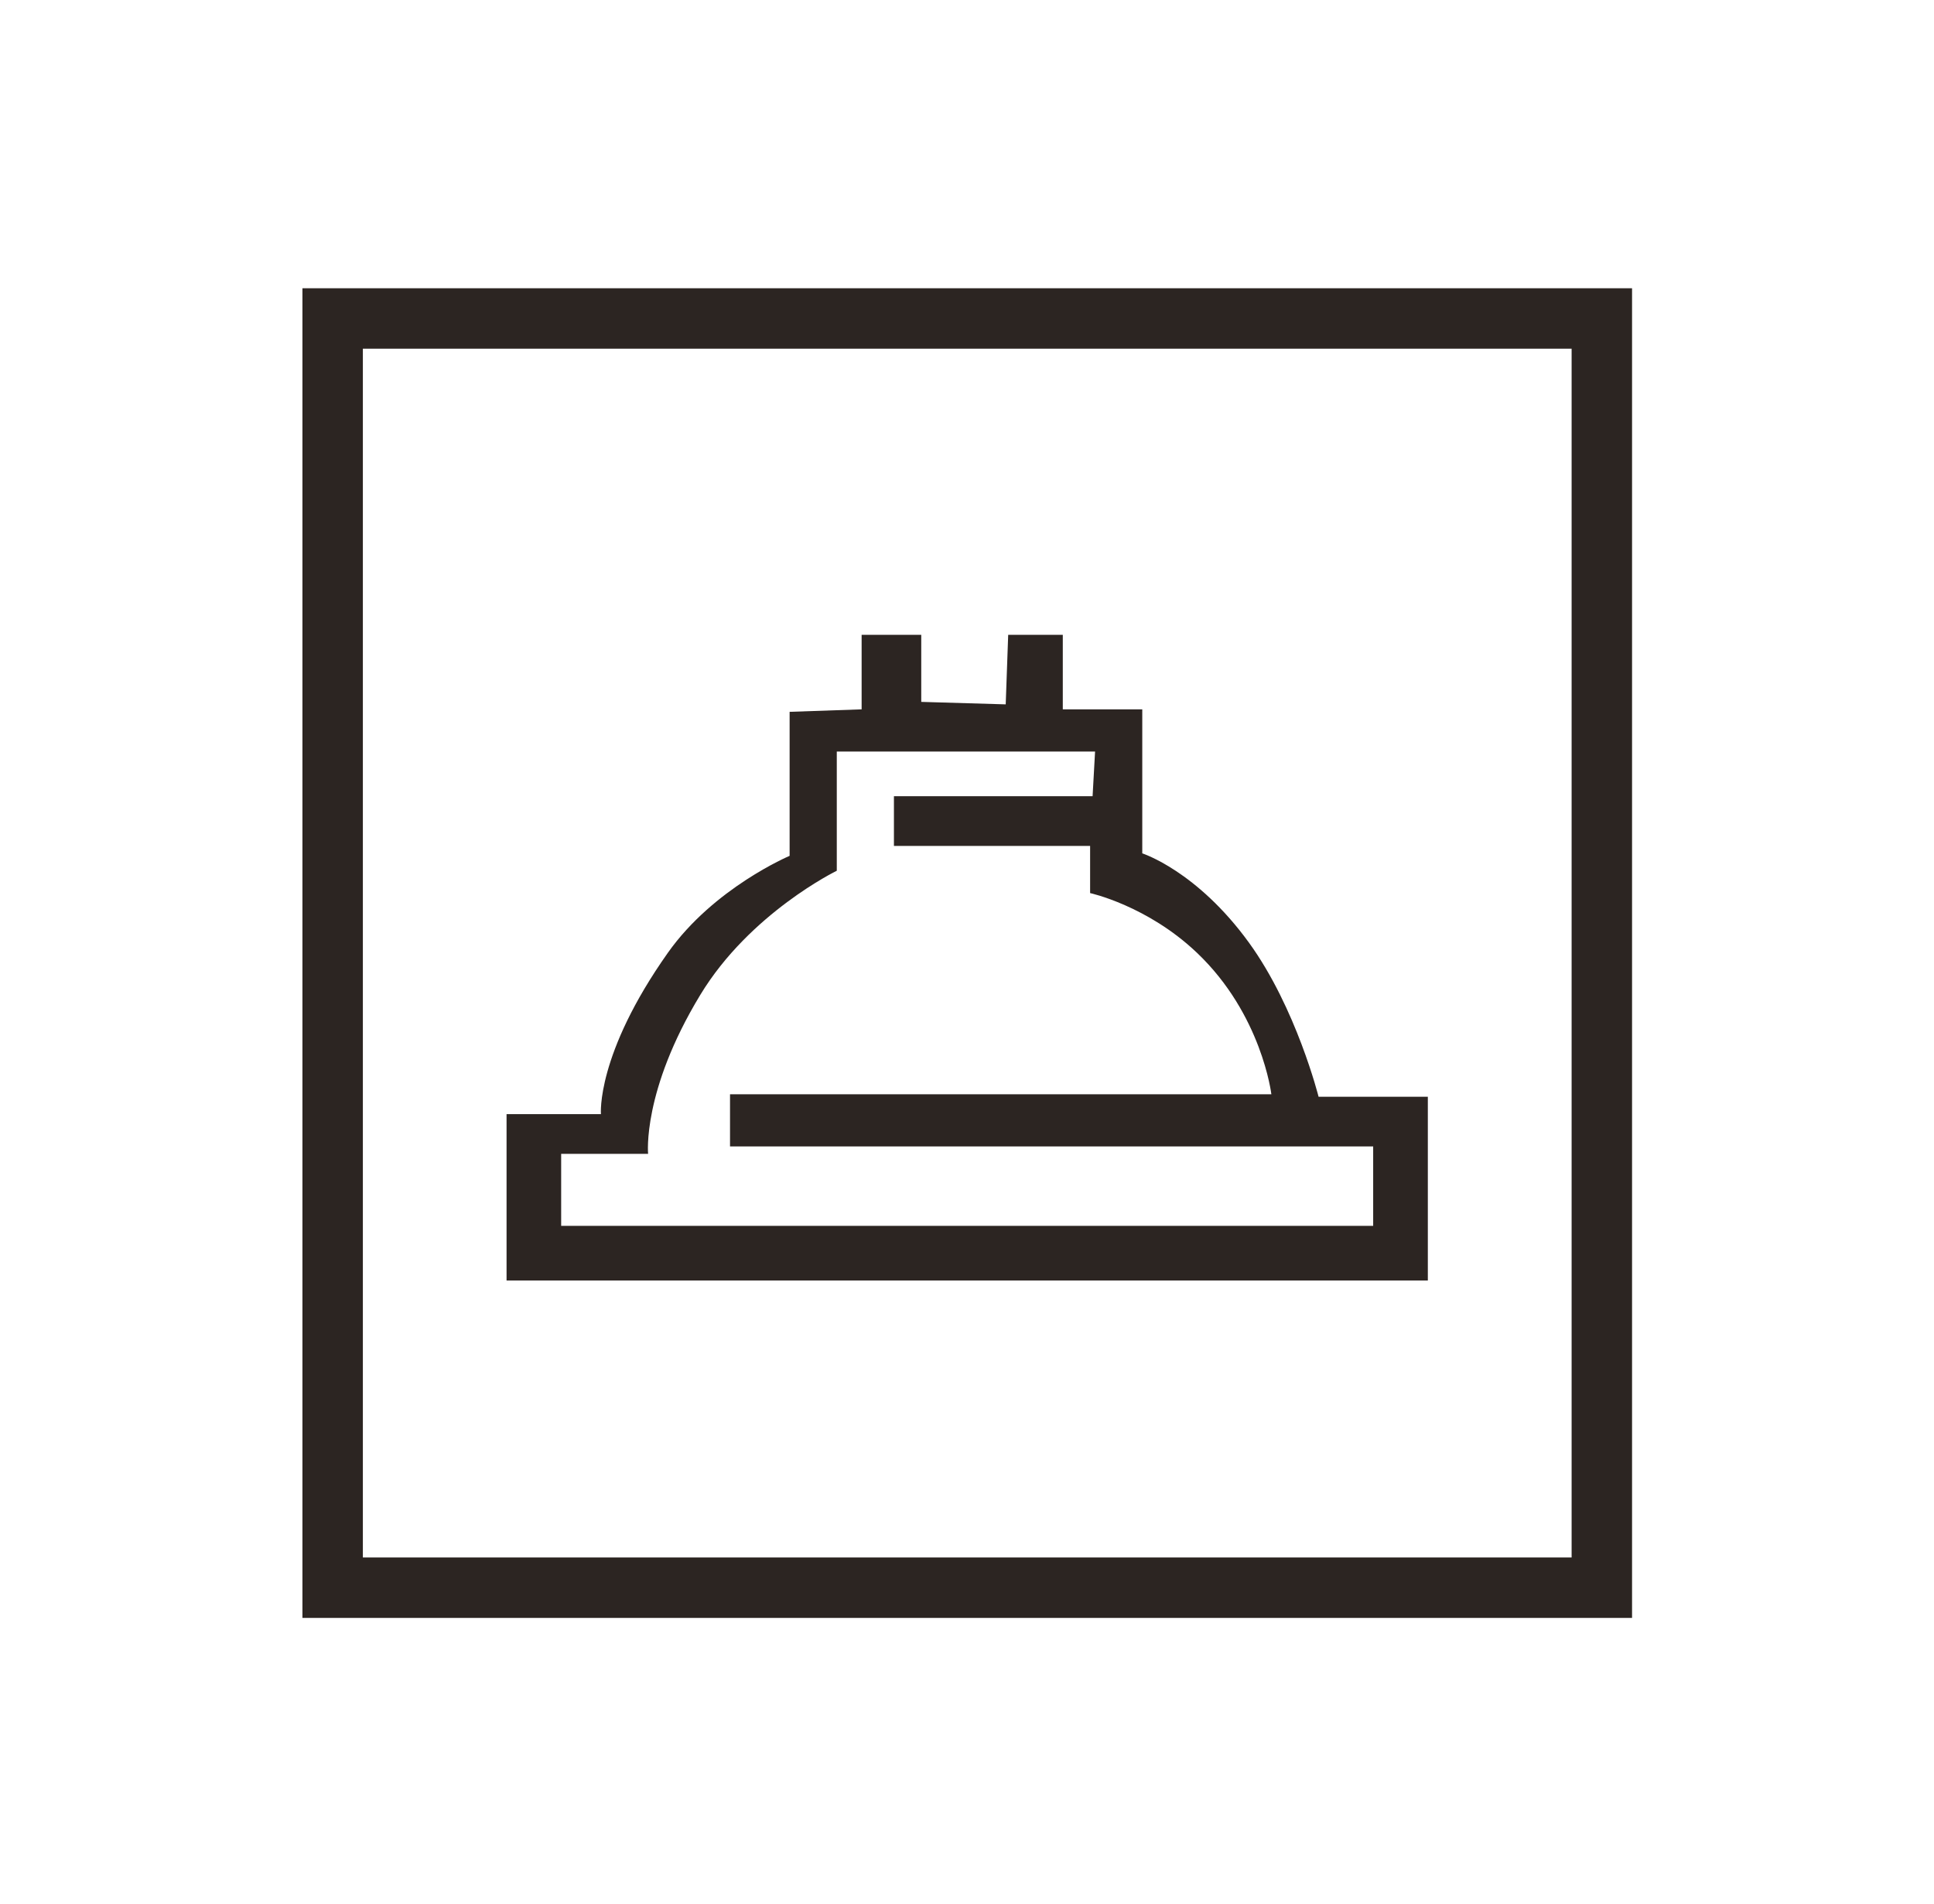
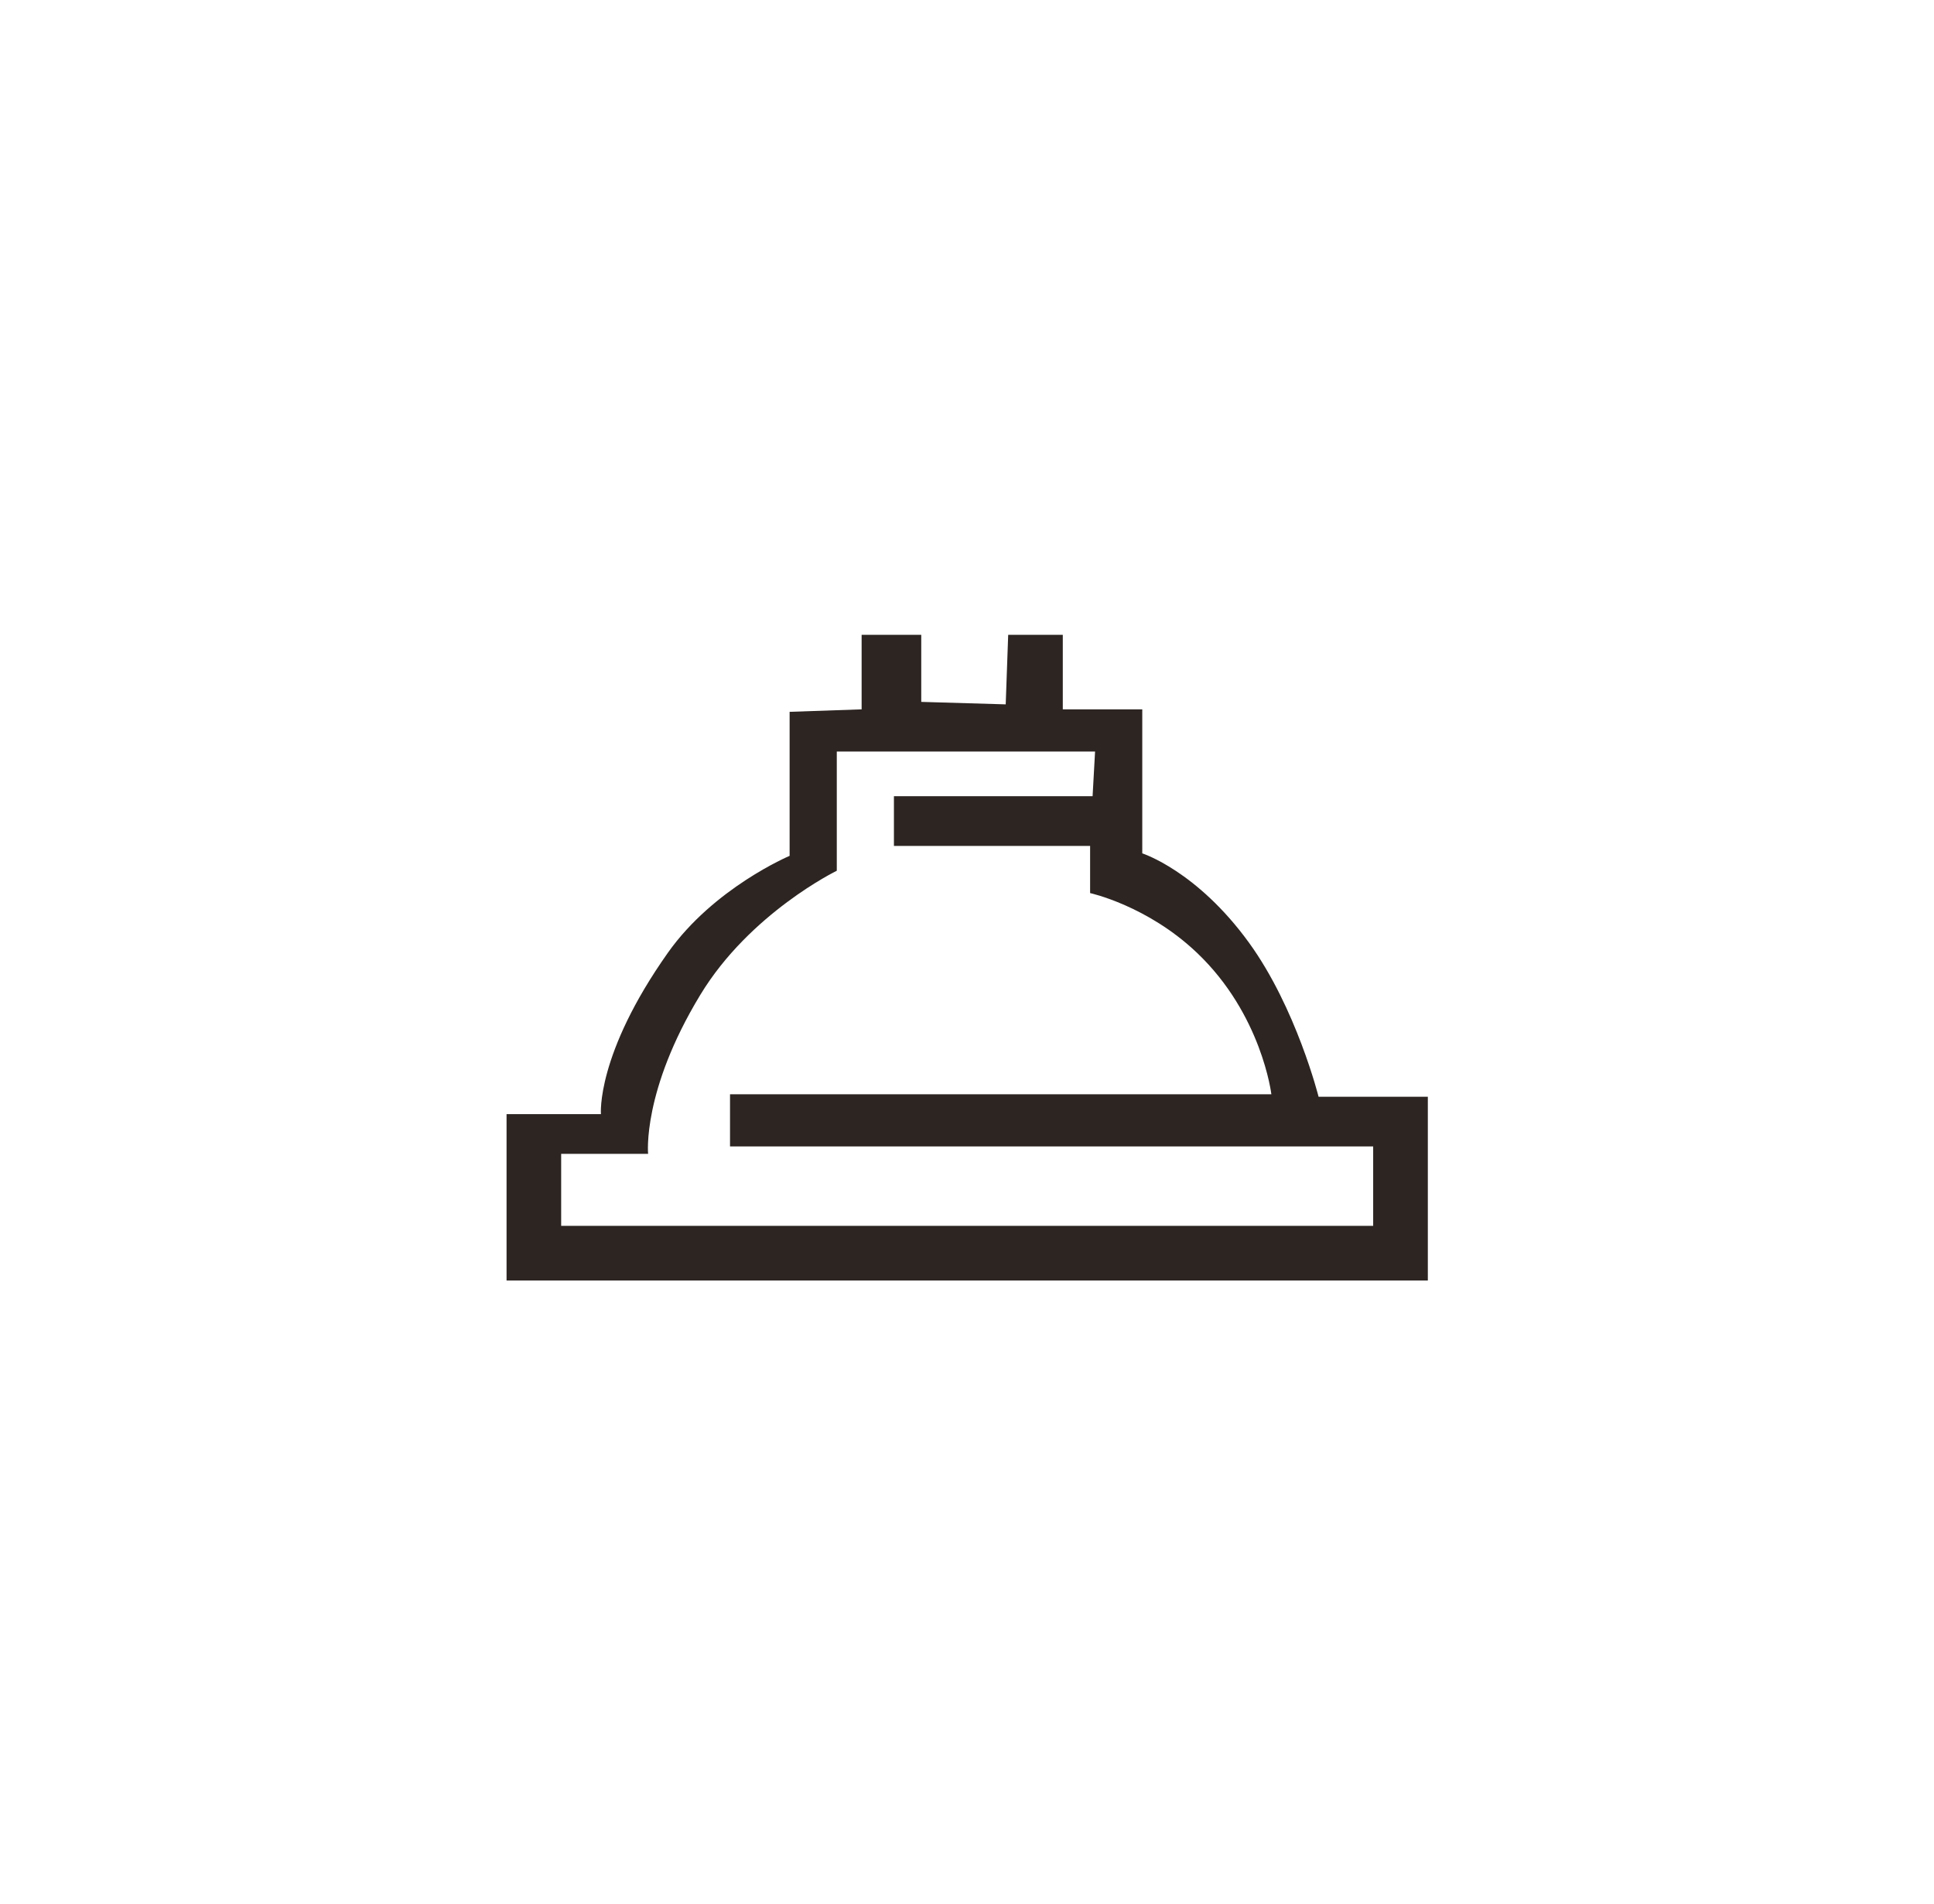
<svg xmlns="http://www.w3.org/2000/svg" width="64px" height="63px" version="1.1" xml:space="preserve" style="fill-rule:evenodd;clip-rule:evenodd;stroke-miterlimit:10;">
  <g transform="matrix(1,0,0,1,-3759,-497)">
    <g transform="matrix(1,0,0,0.672,2320,0)">
      <g transform="matrix(1,0,0,1.92,510.117,-165.448)">
        <g transform="matrix(1,0,0,0.775,974.324,489.053)">
          <path d="M0,17.749L-26.871,17.749L-26.871,15.366L-23.994,15.366C-23.994,15.366 -24.199,13.291 -22.268,10.107C-20.625,7.395 -17.75,5.998 -17.75,5.998L-17.75,2.054L-9.203,2.054L-9.285,3.532L-15.859,3.532L-15.859,5.177L-9.367,5.177L-9.367,6.737C-9.367,6.737 -7.477,7.148 -5.834,8.71C-3.684,10.751 -3.369,13.394 -3.369,13.394L-21.283,13.394L-21.283,15.12L0,15.12L0,17.749ZM-1.807,13.476C-1.807,13.476 -2.543,10.541 -4.107,8.382C-5.834,5.998 -7.641,5.423 -7.641,5.423L-7.641,0.657L-10.271,0.657L-10.271,-1.809L-12.078,-1.809L-12.16,0.492L-14.955,0.41L-14.955,-1.809L-16.928,-1.809L-16.928,0.657L-19.311,0.739L-19.311,5.505C-19.311,5.505 -21.818,6.561 -23.338,8.71C-25.721,12.079 -25.555,14.052 -25.555,14.052L-28.678,14.052L-28.678,19.558L1.809,19.558L1.809,13.476L-1.807,13.476Z" style="fill:rgb(44,37,34);fill-rule:nonzero;" />
        </g>
        <g transform="matrix(-1,0,0,0.775,1486.47,17.404)">
-           <rect x="504.579" y="596.302" width="42" height="42" style="fill:none;stroke:rgb(44,37,34);stroke-width:2px;" />
-         </g>
+           </g>
      </g>
    </g>
  </g>
</svg>